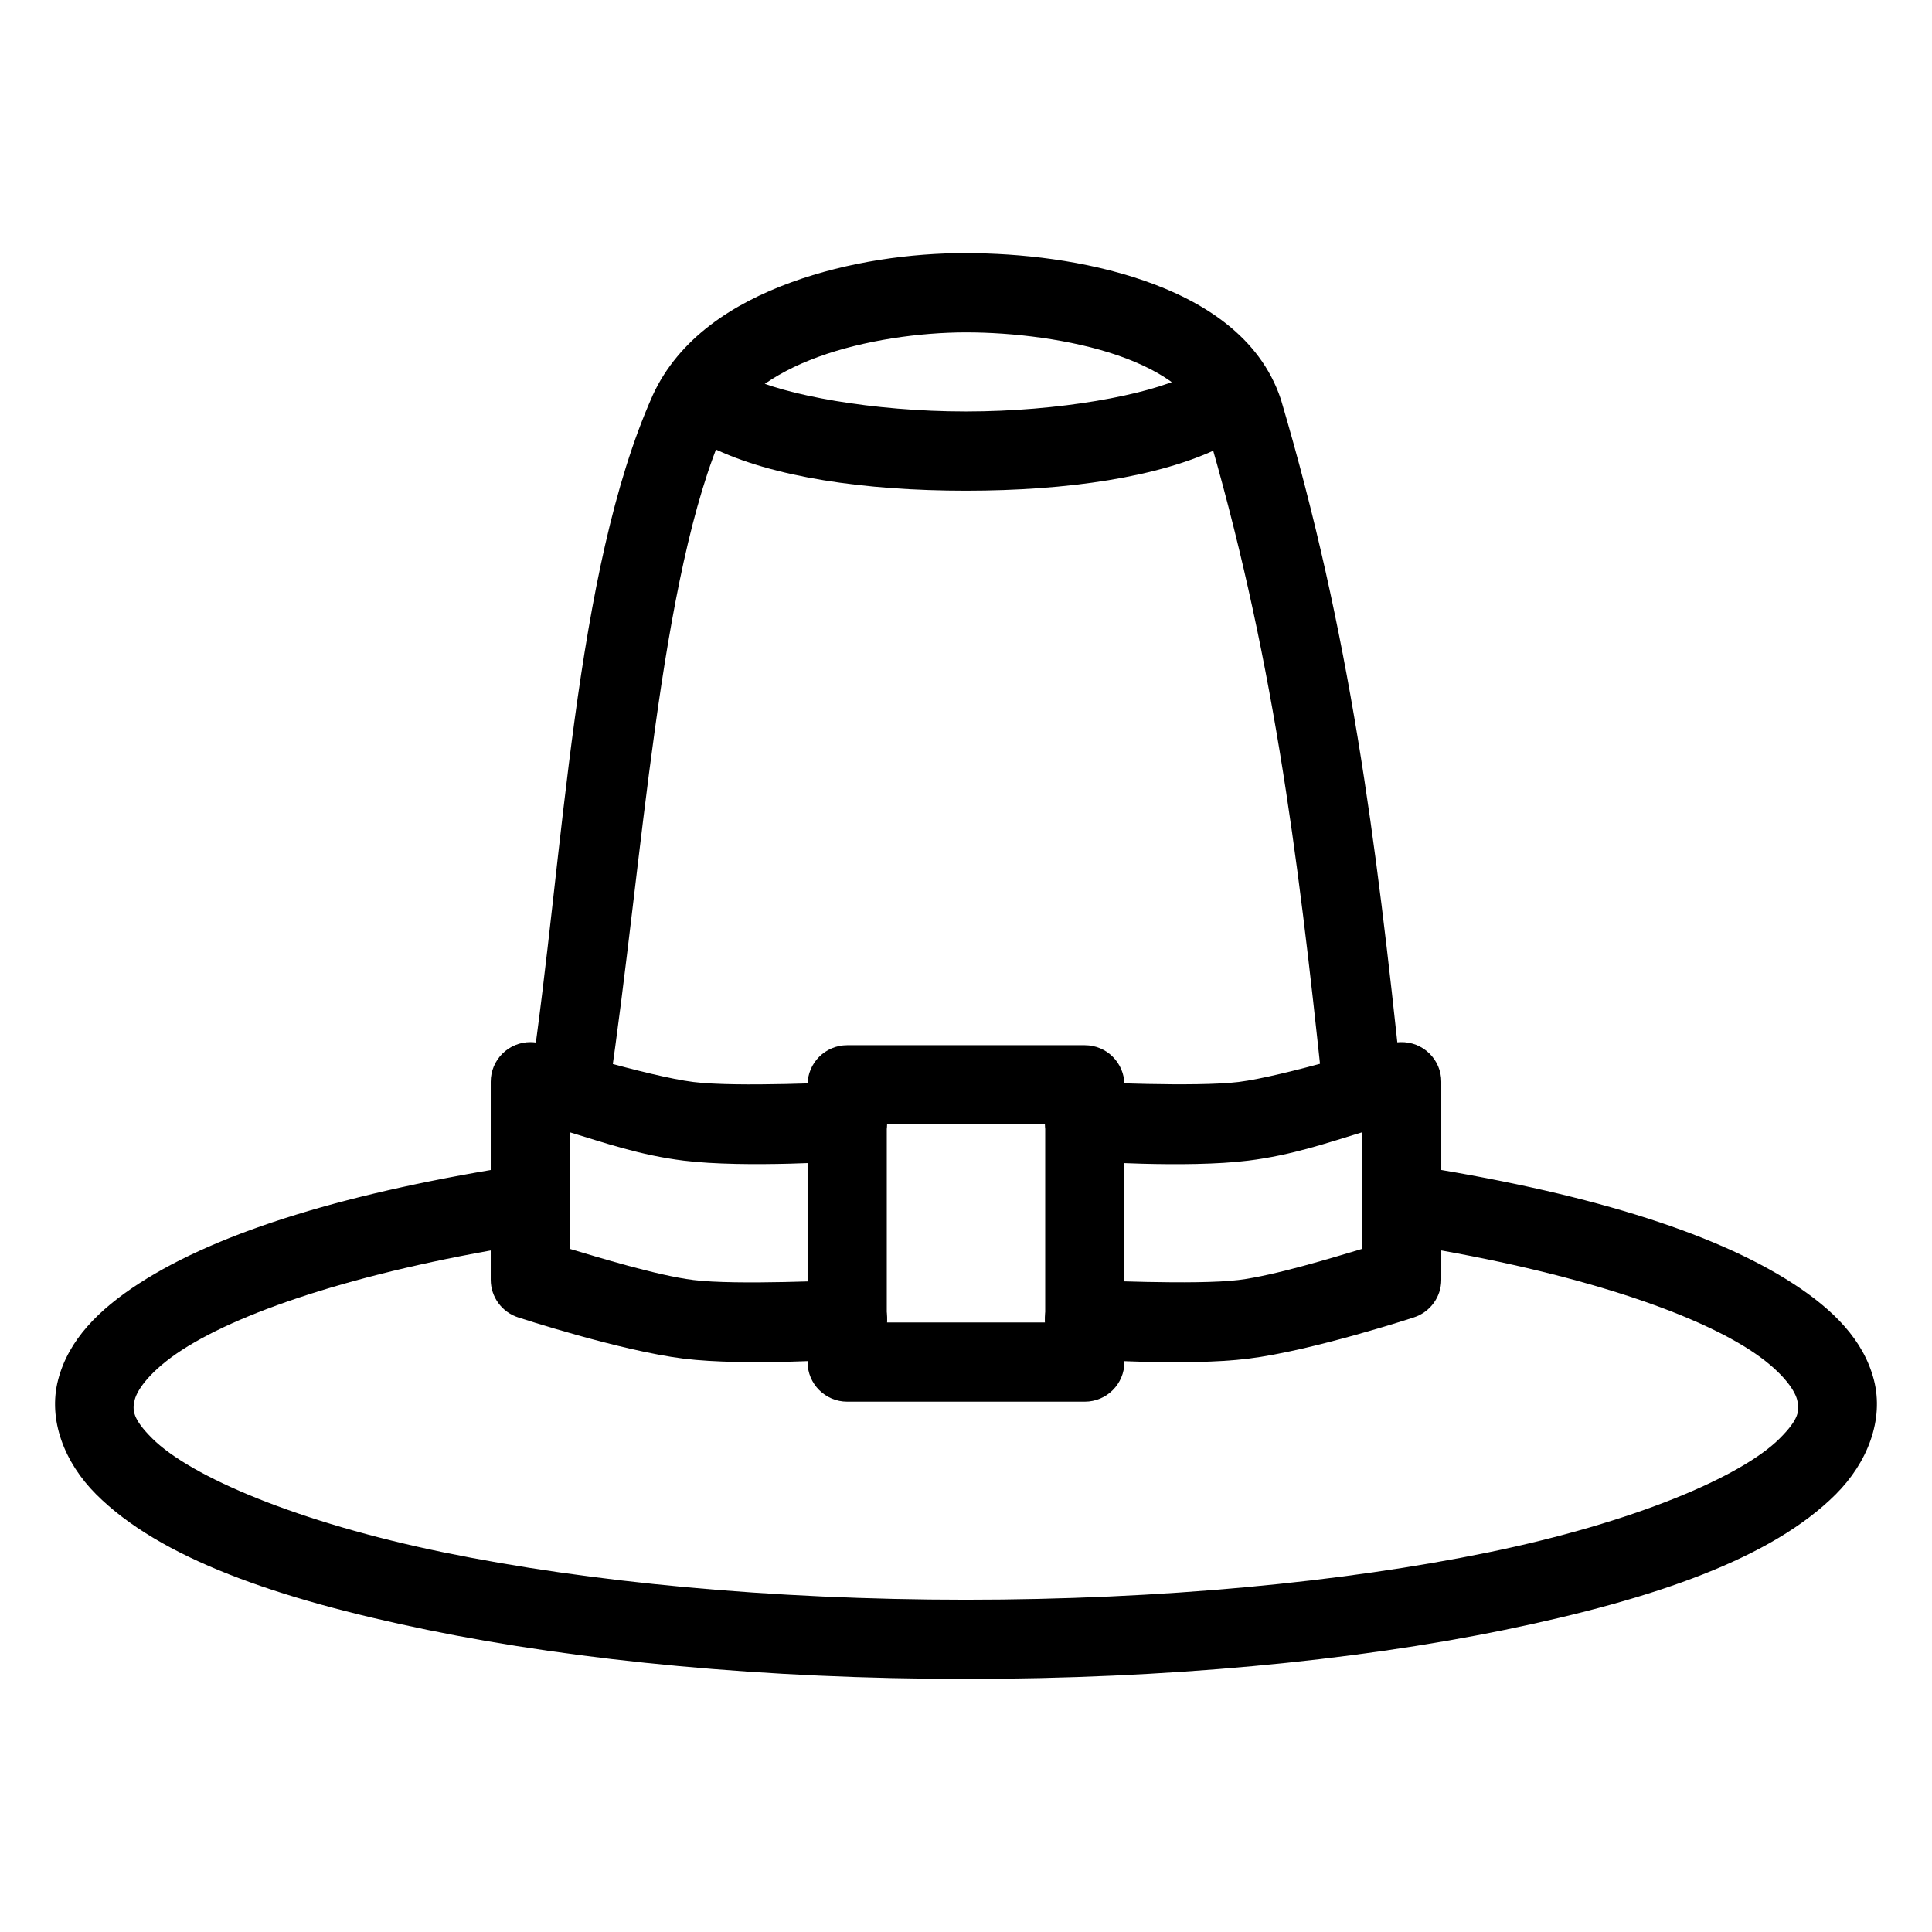
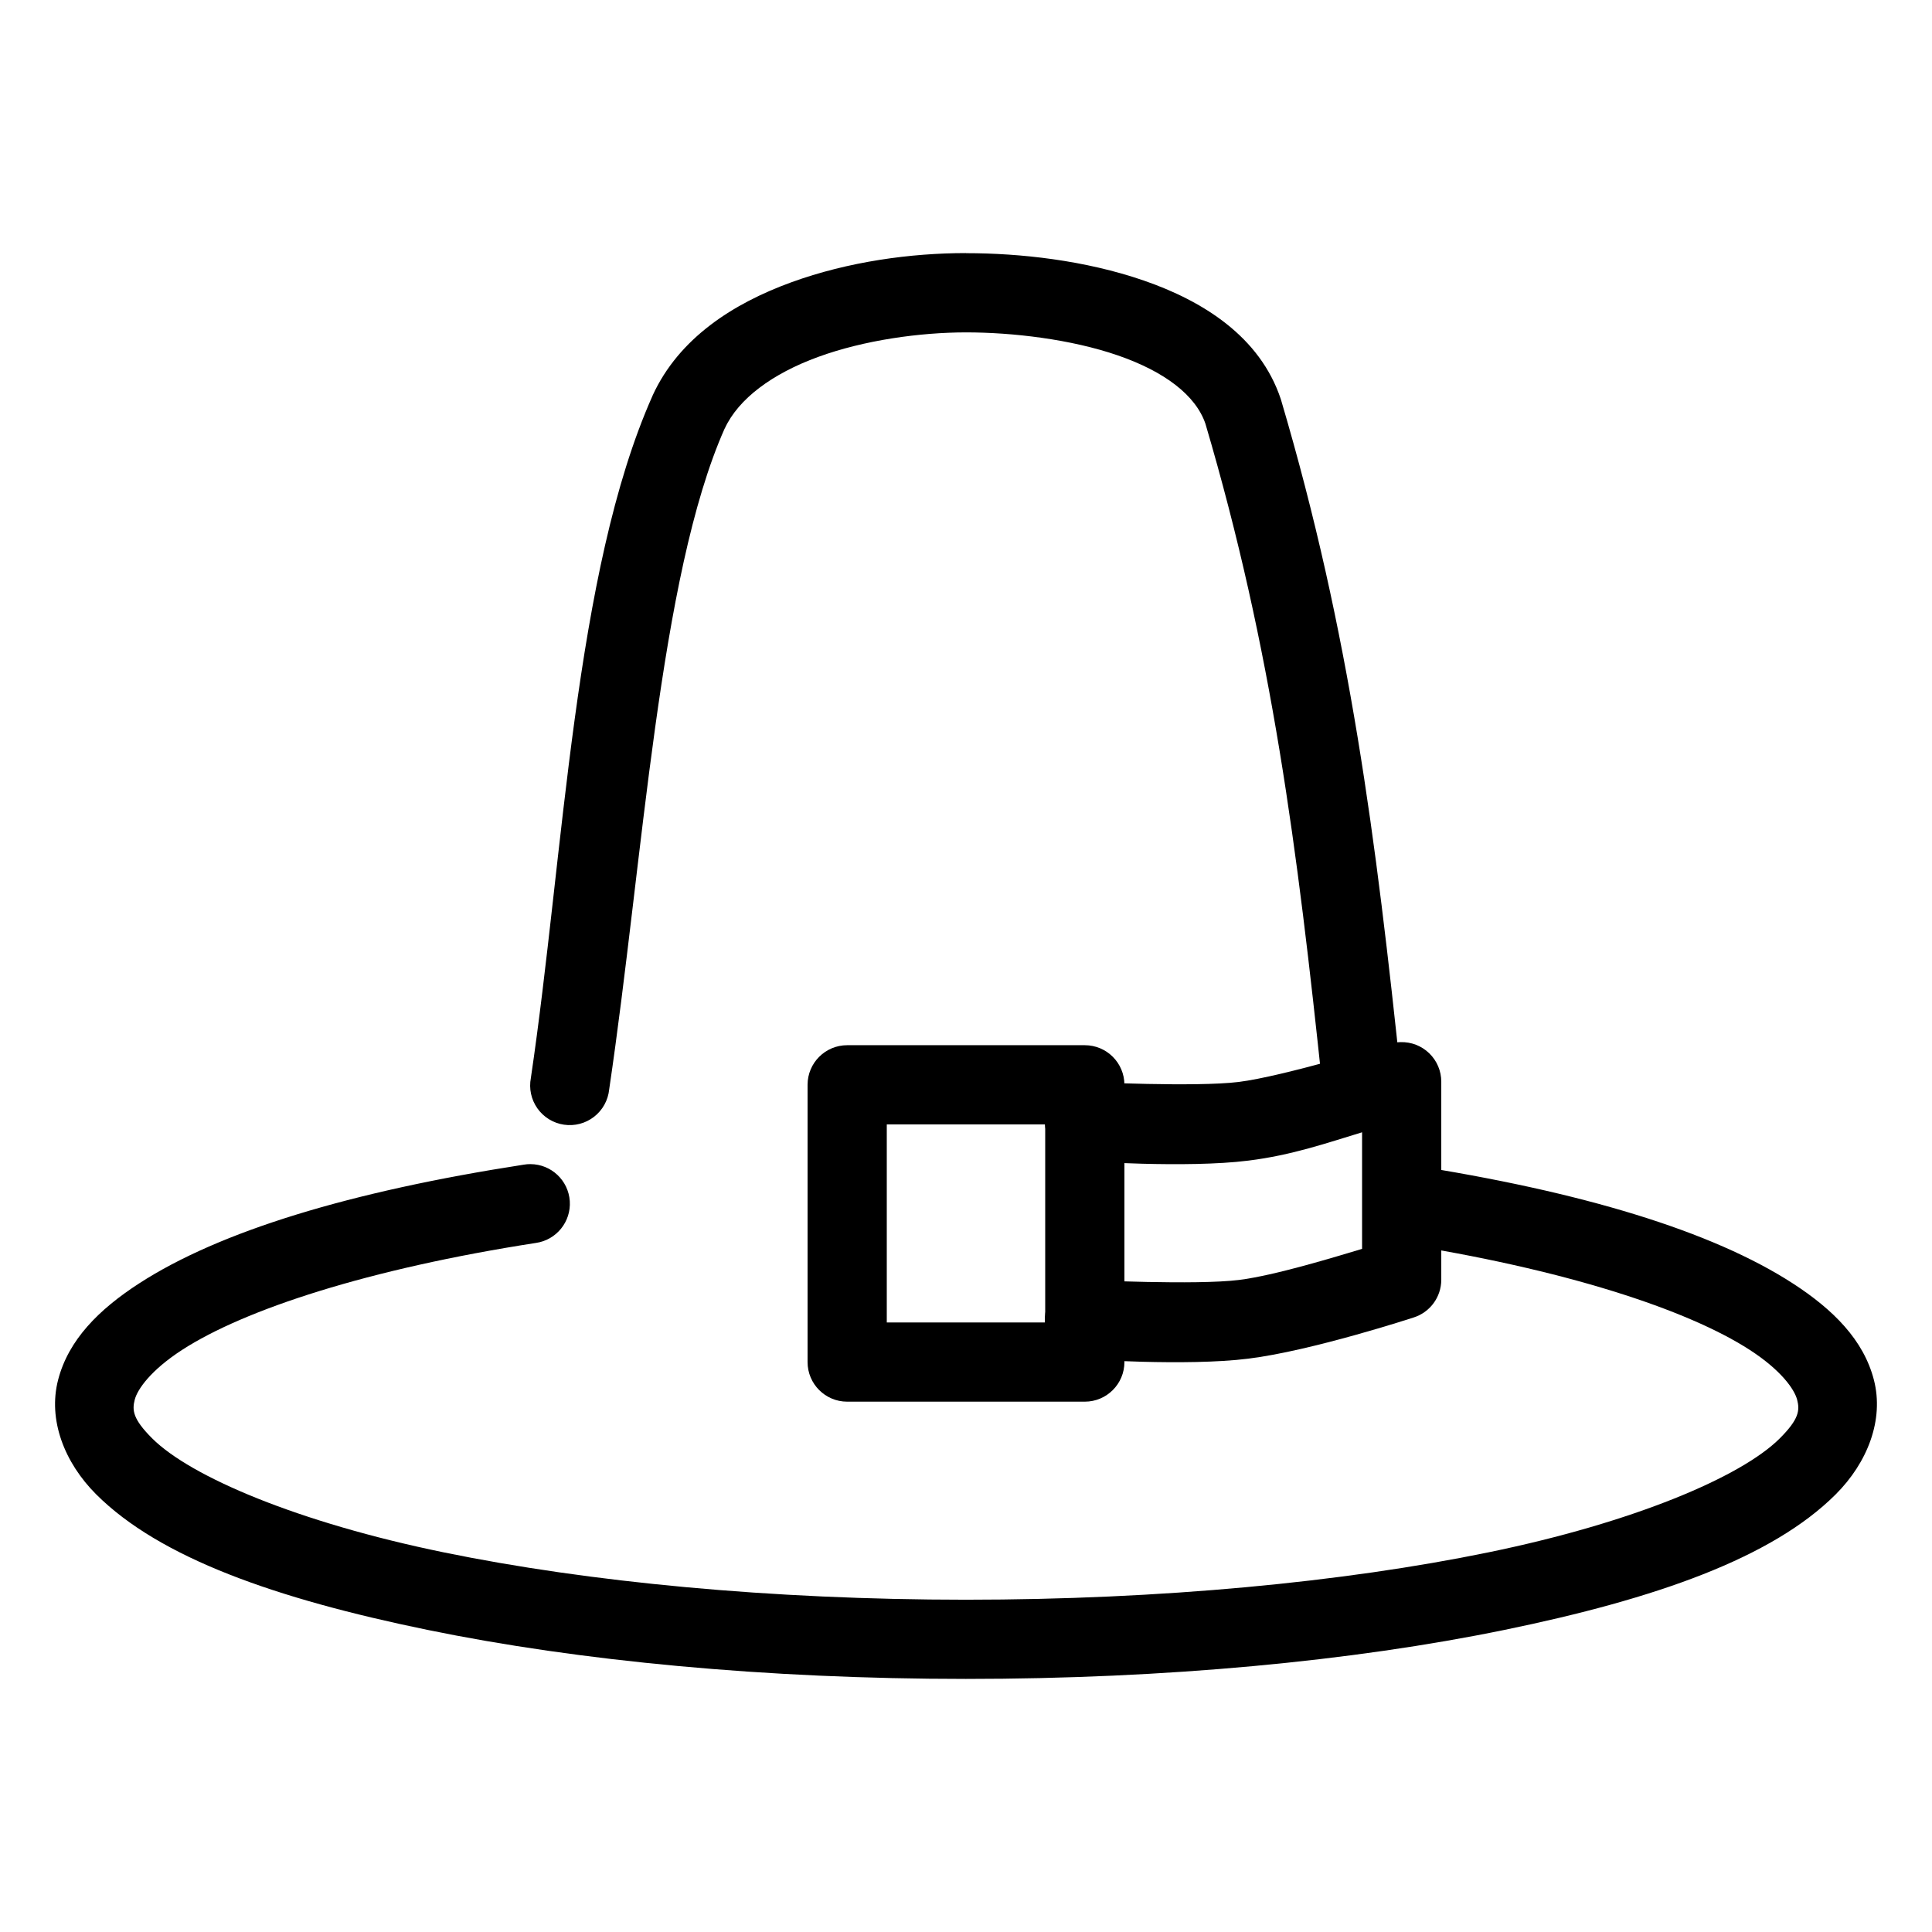
<svg xmlns="http://www.w3.org/2000/svg" fill="#000000" width="800px" height="800px" version="1.1" viewBox="144 144 512 512">
  <g>
-     <path d="m284.61 420.17c-2.797-0.016-5.481 1.082-7.465 3.055-1.98 1.969-3.094 4.648-3.094 7.441v52.48c0.004 4.578 2.973 8.625 7.34 10.004 0 0 26.945 8.828 43.789 10.906 16.414 2.023 43.828 0.105 43.828 0.105 2.824-0.105 5.484-1.348 7.383-3.441 1.898-2.094 2.871-4.863 2.699-7.684-0.172-2.82-1.473-5.453-3.609-7.305-2.137-1.848-4.93-2.758-7.746-2.519 0 0-28.68 1.438-39.996 0-9.59-1.184-25.457-6.09-32.699-8.242v-30.895c9.086 2.746 18.543 6.074 30.137 7.504 16.414 2.023 43.828 0.105 43.828 0.105h0.004c2.824-0.105 5.484-1.348 7.383-3.441 1.898-2.094 2.871-4.863 2.699-7.684-0.172-2.82-1.473-5.453-3.609-7.305-2.137-1.848-4.93-2.758-7.746-2.519 0 0-28.68 1.438-39.996 0-11.742-1.449-40.035-10.086-40.035-10.086v-0.004c-1.004-0.309-2.047-0.469-3.094-0.469z" fill-rule="evenodd" />
    <path d="m368.51 420.99c-5.797 0-10.496 4.699-10.496 10.496v73.473c0 5.797 4.699 10.496 10.496 10.496h62.977c5.793 0 10.492-4.699 10.496-10.496v-73.473c-0.004-5.797-4.703-10.496-10.496-10.496zm10.496 20.992h41.984v52.48h-41.984z" />
    <path d="m515.15 420.17c-0.969 0.027-1.926 0.184-2.852 0.473 0 0-28.297 8.637-40.035 10.086-11.316 1.395-39.996 0-39.996 0-2.816-0.234-5.609 0.676-7.746 2.523s-3.438 4.481-3.609 7.301c-0.172 2.82 0.805 5.594 2.699 7.688 1.898 2.094 4.562 3.332 7.387 3.438 0 0 27.414 1.961 43.828-0.105 11.59-1.43 21.051-4.758 30.137-7.504v30.895c-7.238 2.152-23.109 7.059-32.699 8.242-11.316 1.395-39.996 0-39.996 0-2.816-0.234-5.609 0.676-7.746 2.523-2.137 1.848-3.438 4.481-3.609 7.305-0.172 2.82 0.805 5.59 2.699 7.684 1.898 2.094 4.562 3.332 7.387 3.441 0 0 27.414 1.961 43.828-0.105 16.844-2.078 43.789-10.906 43.789-10.906 4.363-1.379 7.332-5.426 7.336-10v-52.48c0.004-2.84-1.145-5.555-3.18-7.531-2.035-1.98-4.785-3.047-7.621-2.965z" fill-rule="evenodd" />
    <path d="m399.98 211.07c-14.438 0-31.102 2.207-46.352 7.769-15.246 5.562-29.688 14.715-36.676 29.969l0.004 0.004c-0.016 0.035-0.027 0.07-0.043 0.105-20.766 46.613-23.449 121.5-32.227 180.75h0.004c-0.551 2.812 0.078 5.727 1.73 8.066 1.656 2.34 4.195 3.902 7.031 4.32 2.836 0.422 5.719-0.336 7.984-2.094 2.262-1.762 3.707-4.367 4-7.219 9.027-60.938 13.199-136 30.605-175.17h0.02c3.629-7.898 12.598-14.543 24.766-18.984 12.18-4.445 26.941-6.488 39.176-6.5 12.359 0 27.844 1.816 40.262 6.109 12.371 4.273 20.621 10.562 23.188 18.102 17.73 60.098 24.324 112.3 31.059 176.18h-0.004c0.211 2.832 1.559 5.461 3.738 7.281 2.18 1.824 5.004 2.684 7.828 2.387 2.824-0.297 5.41-1.727 7.16-3.961 1.754-2.234 2.527-5.086 2.144-7.898-6.769-64.207-13.527-118.16-31.855-180.2h-0.004c-0.031-0.117-0.066-0.23-0.102-0.348-5.527-16.566-20.648-25.98-36.285-31.387-15.637-5.402-32.848-7.258-47.129-7.258v0.004h-0.023z" fill-rule="evenodd" />
    <path d="m284.58 452.5c-0.598 0-1.191 0.047-1.781 0.148-46.051 7.129-80.543 17.625-101.93 31.469-10.691 6.922-18.715 14.961-21.465 25.543s1.656 21.941 10.086 30.359c16.855 16.836 47.566 27.652 87.781 35.914 40.215 8.266 89.797 12.996 142.68 12.996 52.883 0.004 102.48-4.715 142.7-12.977s70.953-19.082 87.82-35.918c8.434-8.414 12.867-19.777 10.129-30.359-2.738-10.586-10.777-18.621-21.465-25.543-21.371-13.844-55.844-24.355-101.89-31.488l0.004 0.004c-2.762-0.449-5.586 0.223-7.852 1.863-2.262 1.645-3.777 4.125-4.207 6.887-0.43 2.766 0.266 5.586 1.926 7.84 1.656 2.25 4.148 3.746 6.914 4.156 44.422 6.883 77.188 17.664 93.684 28.352 8.25 5.344 11.82 10.395 12.547 13.203 0.727 2.809 0.5 5.148-4.613 10.25-10.227 10.207-38.797 22.305-77.223 30.195-38.426 7.894-86.852 12.547-138.48 12.547-51.625-0.004-100.02-4.668-138.44-12.566-38.418-7.894-66.969-19.996-77.184-30.195-5.106-5.102-5.344-7.438-4.613-10.25 0.73-2.812 4.309-7.856 12.566-13.203 16.516-10.691 49.297-21.449 93.727-28.332h0.004c5.445-0.777 9.367-5.625 8.992-11.113-0.379-5.488-4.93-9.754-10.43-9.777z" />
-     <path d="m462.95 242.55c-1.645 0.008-3.269 0.402-4.734 1.148-10.152 4.992-33.473 9.344-58.199 9.348-24.727 0.004-48.062-4.332-58.242-9.328v0.004c-2.508-1.324-5.445-1.57-8.141-0.695-2.695 0.879-4.922 2.812-6.172 5.359-1.25 2.543-1.414 5.488-0.461 8.156 0.953 2.672 2.949 4.84 5.527 6.016 16.152 7.922 40.613 11.484 67.484 11.48 26.875-0.004 51.309-3.57 67.445-11.5h0.004c4.445-2.102 6.836-7.004 5.754-11.801-1.082-4.797-5.348-8.199-10.266-8.188z" />
  </g>
</svg>